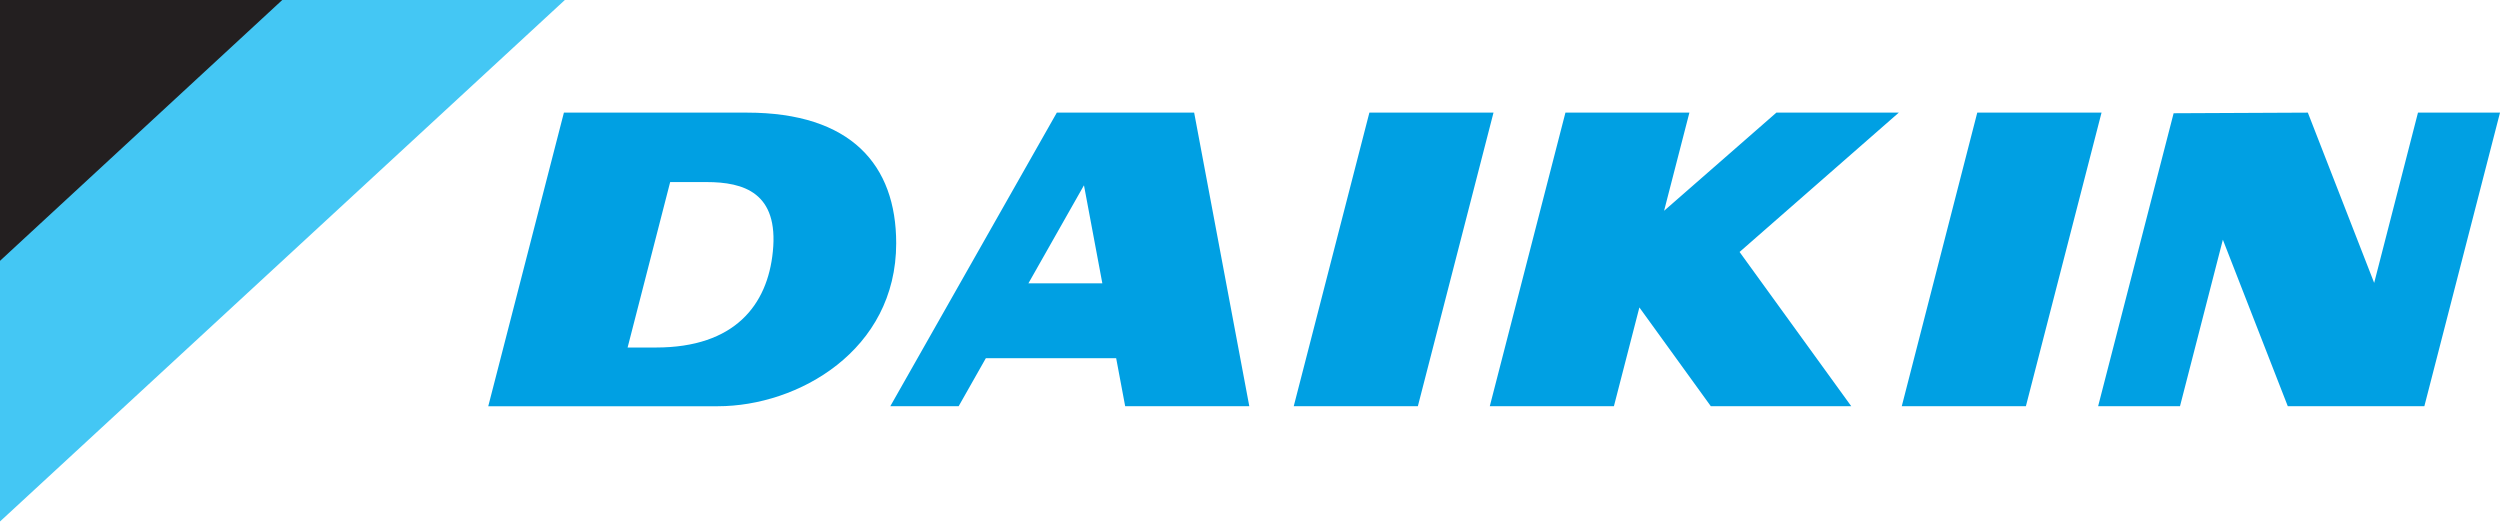
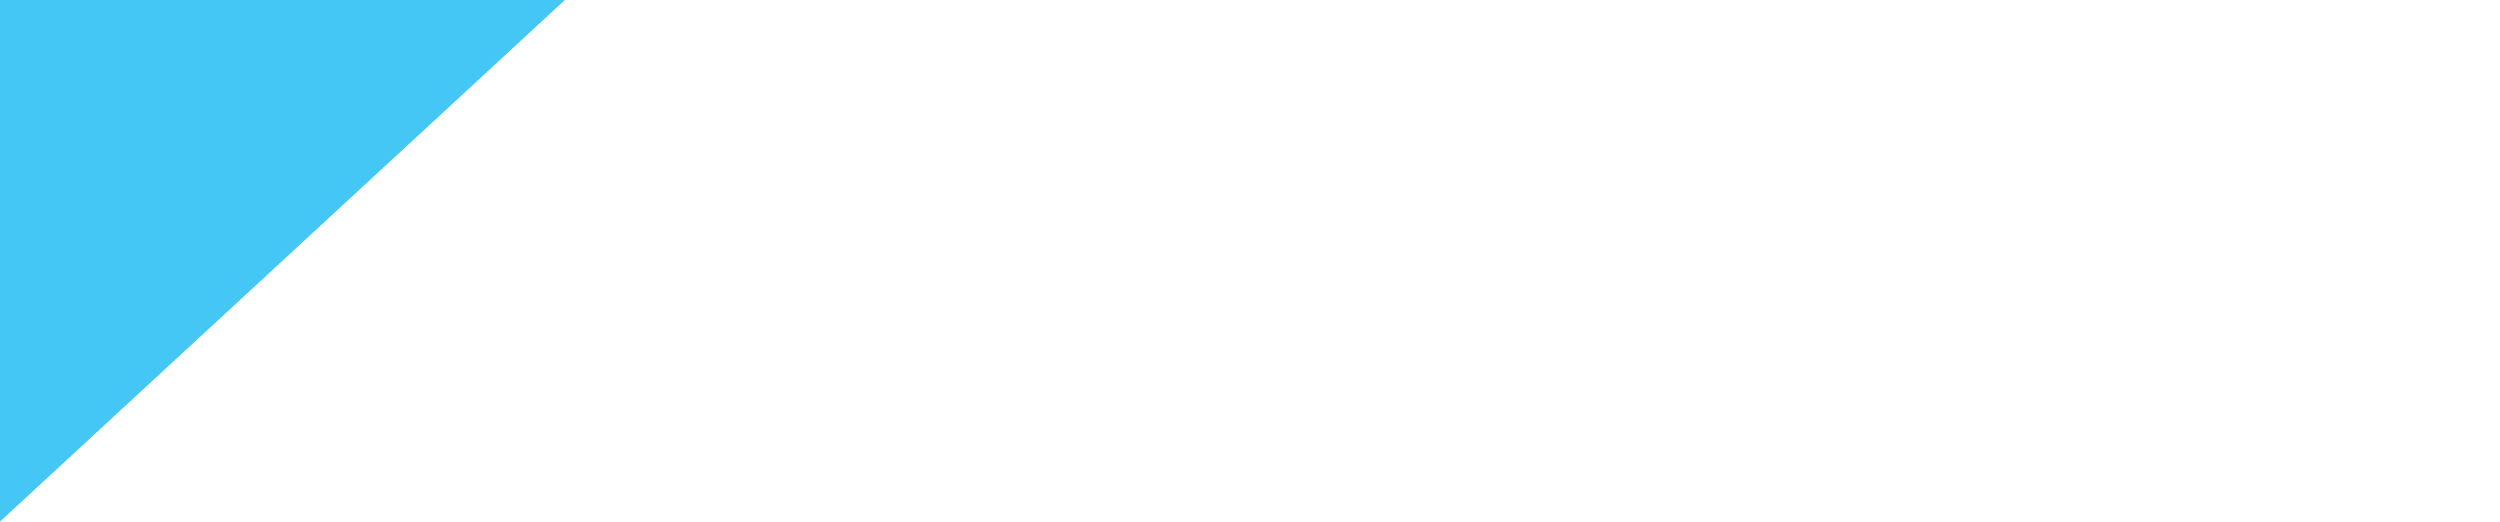
<svg xmlns="http://www.w3.org/2000/svg" id="a" viewBox="0 0 160.93 33.57">
-   <path d="M88.15,7.25h7.99l-4.87,18.9h-7.99l4.87-18.9ZM127.28,7.25h8l-4.87,18.9h-7.99l4.86-18.9ZM100.76,7.25h7.99l-1.63,6.32,7.23-6.32h7.88l-10.25,8.97,7.19,9.93h-9.04l-4.6-6.36-1.64,6.36h-7.99l4.87-18.9ZM155.66,7.25h5.27l-4.87,18.9h-8.79l-4.18-10.72-2.76,10.72h-5.27l4.86-18.86,8.64-.04,4.27,10.96,2.82-10.96ZM68.02,7.25h8.85l3.55,18.9h-7.99l-.58-3.09h-8.39l-1.75,3.09h-4.4l10.72-18.9ZM69.77,11.94l-3.57,6.3h4.76l-1.18-6.3ZM43.14,11.72h2.34c2.41,0,4.65.69,4.27,4.47-.34,3.44-2.45,6.18-7.52,6.18h-1.83l2.74-10.65ZM31.43,26.15h14.78c5.15,0,11.48-3.58,11.48-10.49,0-5.04-2.9-8.41-9.61-8.41h-11.78l-4.87,18.9Z" style="fill:#00a0e3; stroke-width:0px;" />
  <polygon points="0 0 36.36 0 0 33.57 0 0" style="fill:#44c7f4; stroke-width:0px;" />
-   <polygon points="18.17 0 0 0 0 16.79 18.17 0" style="fill:#231f20; stroke-width:0px;" />
</svg>